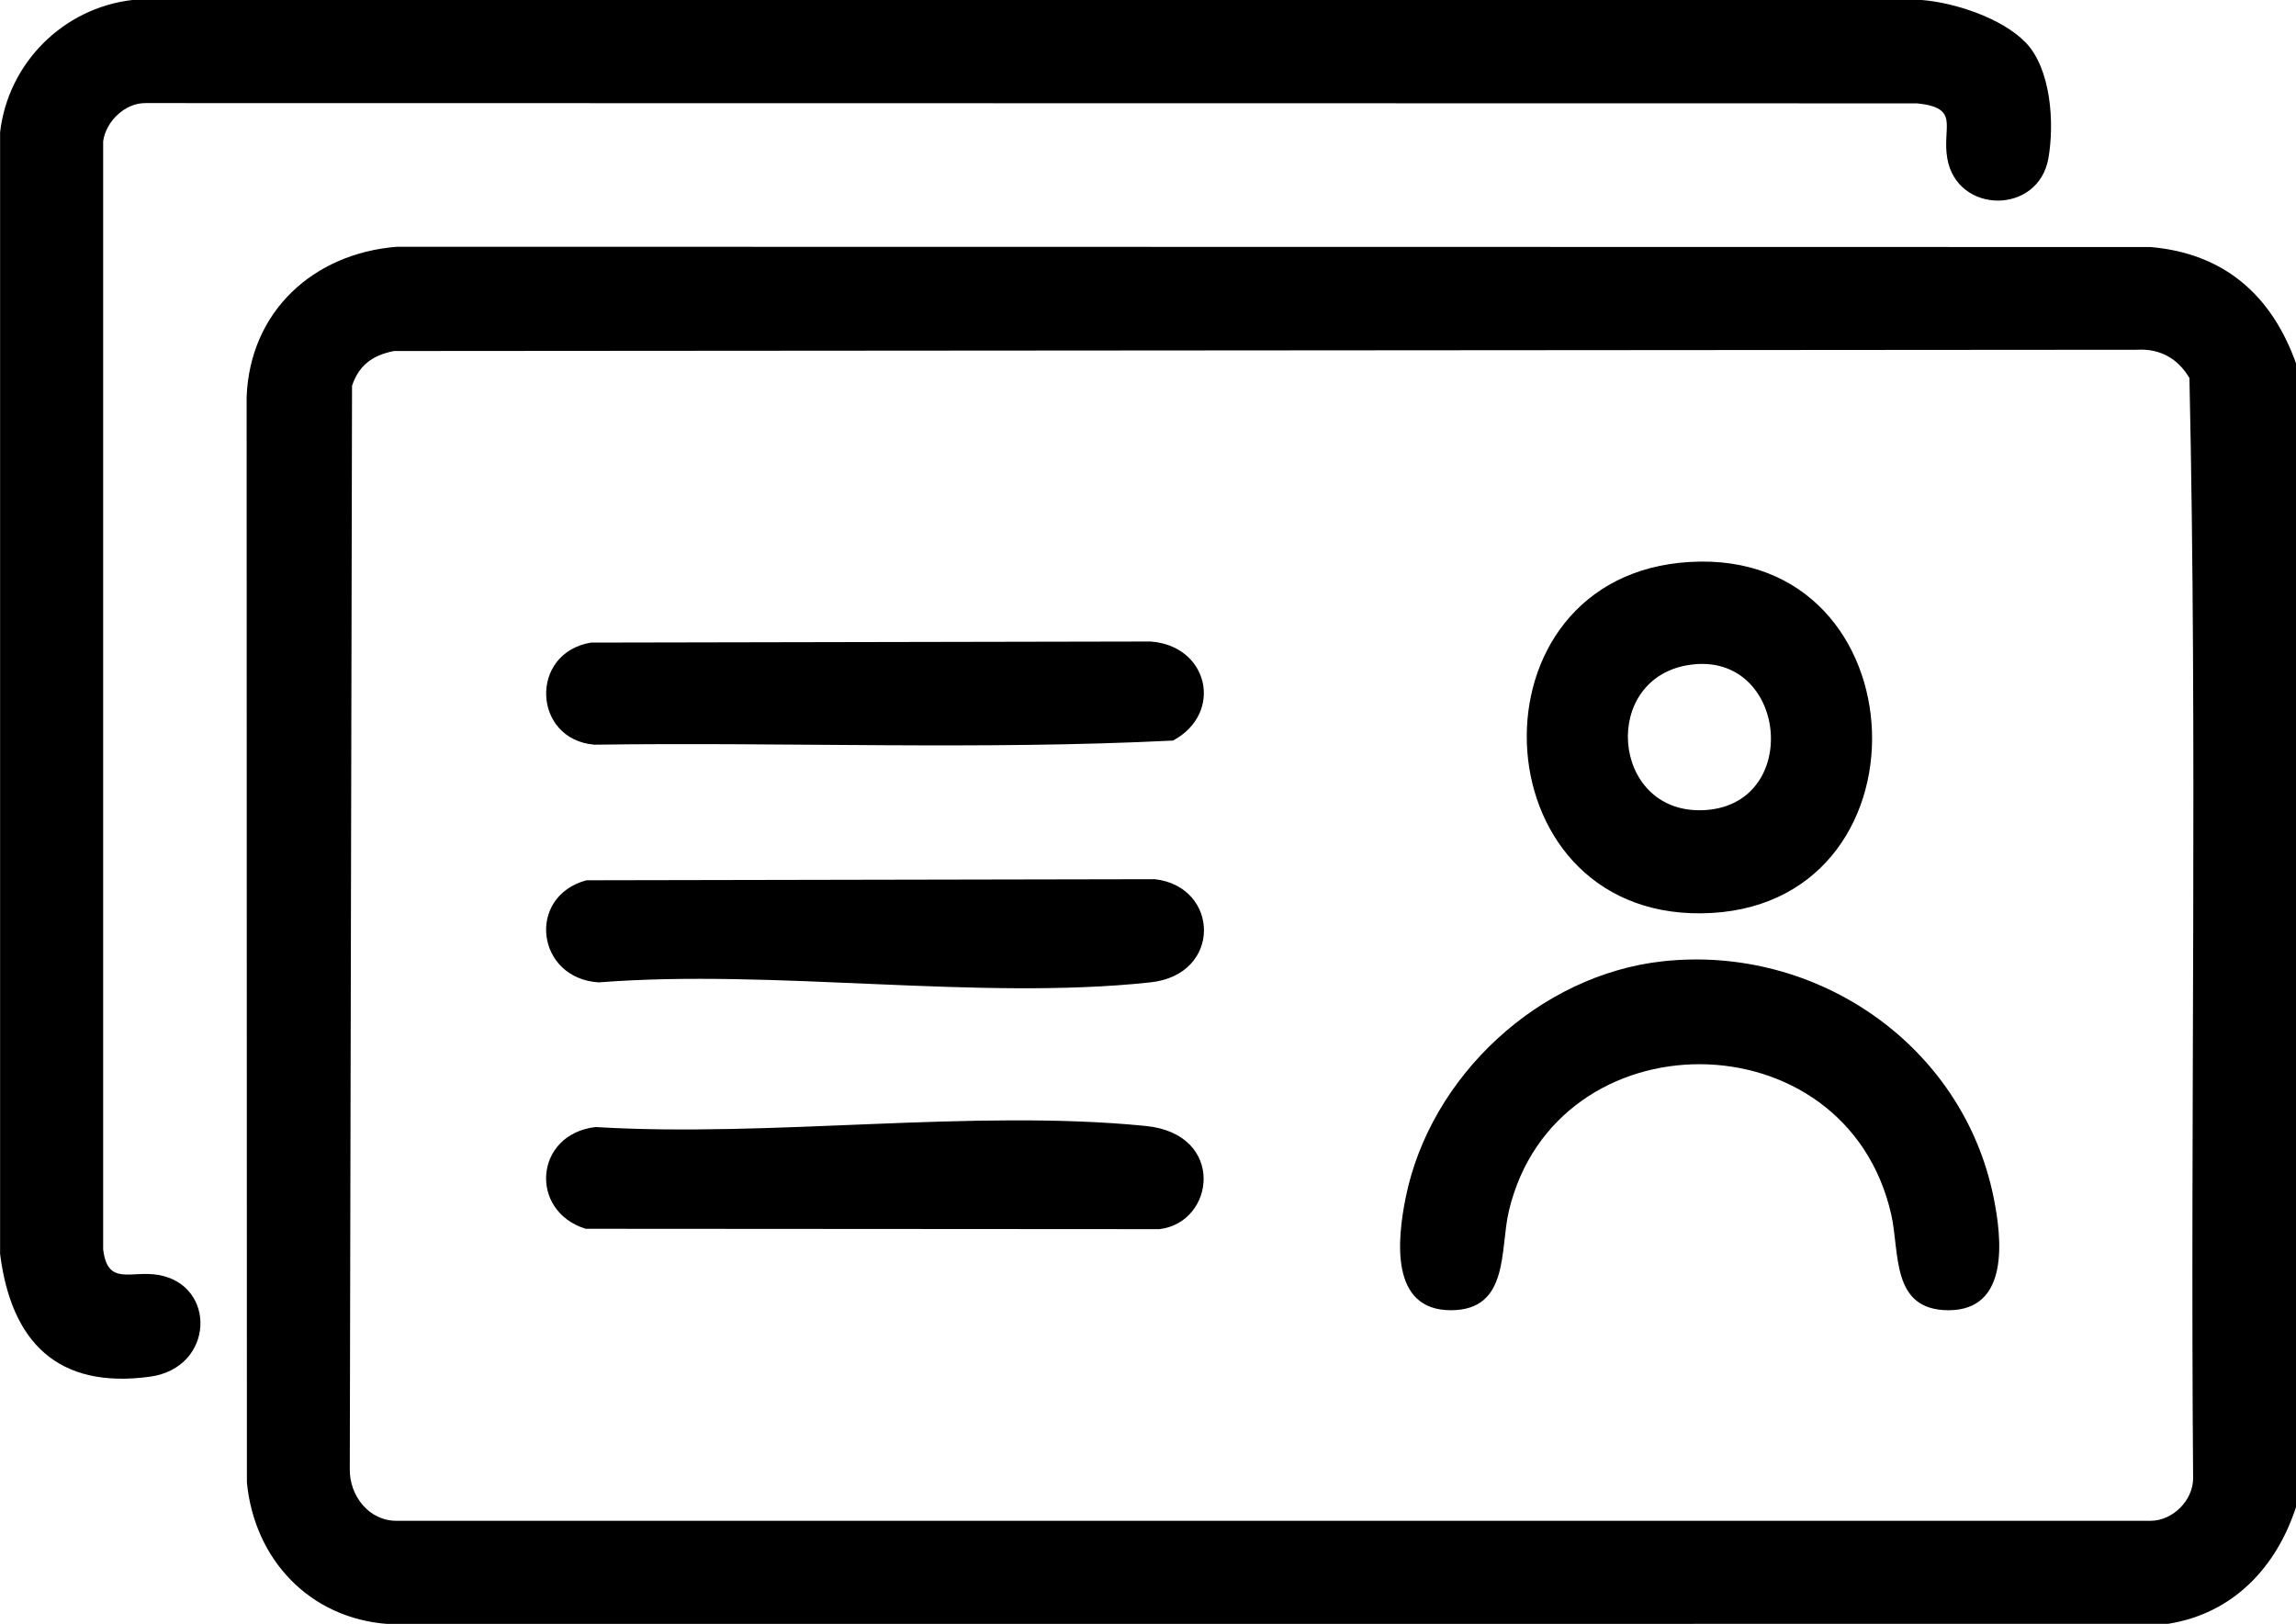
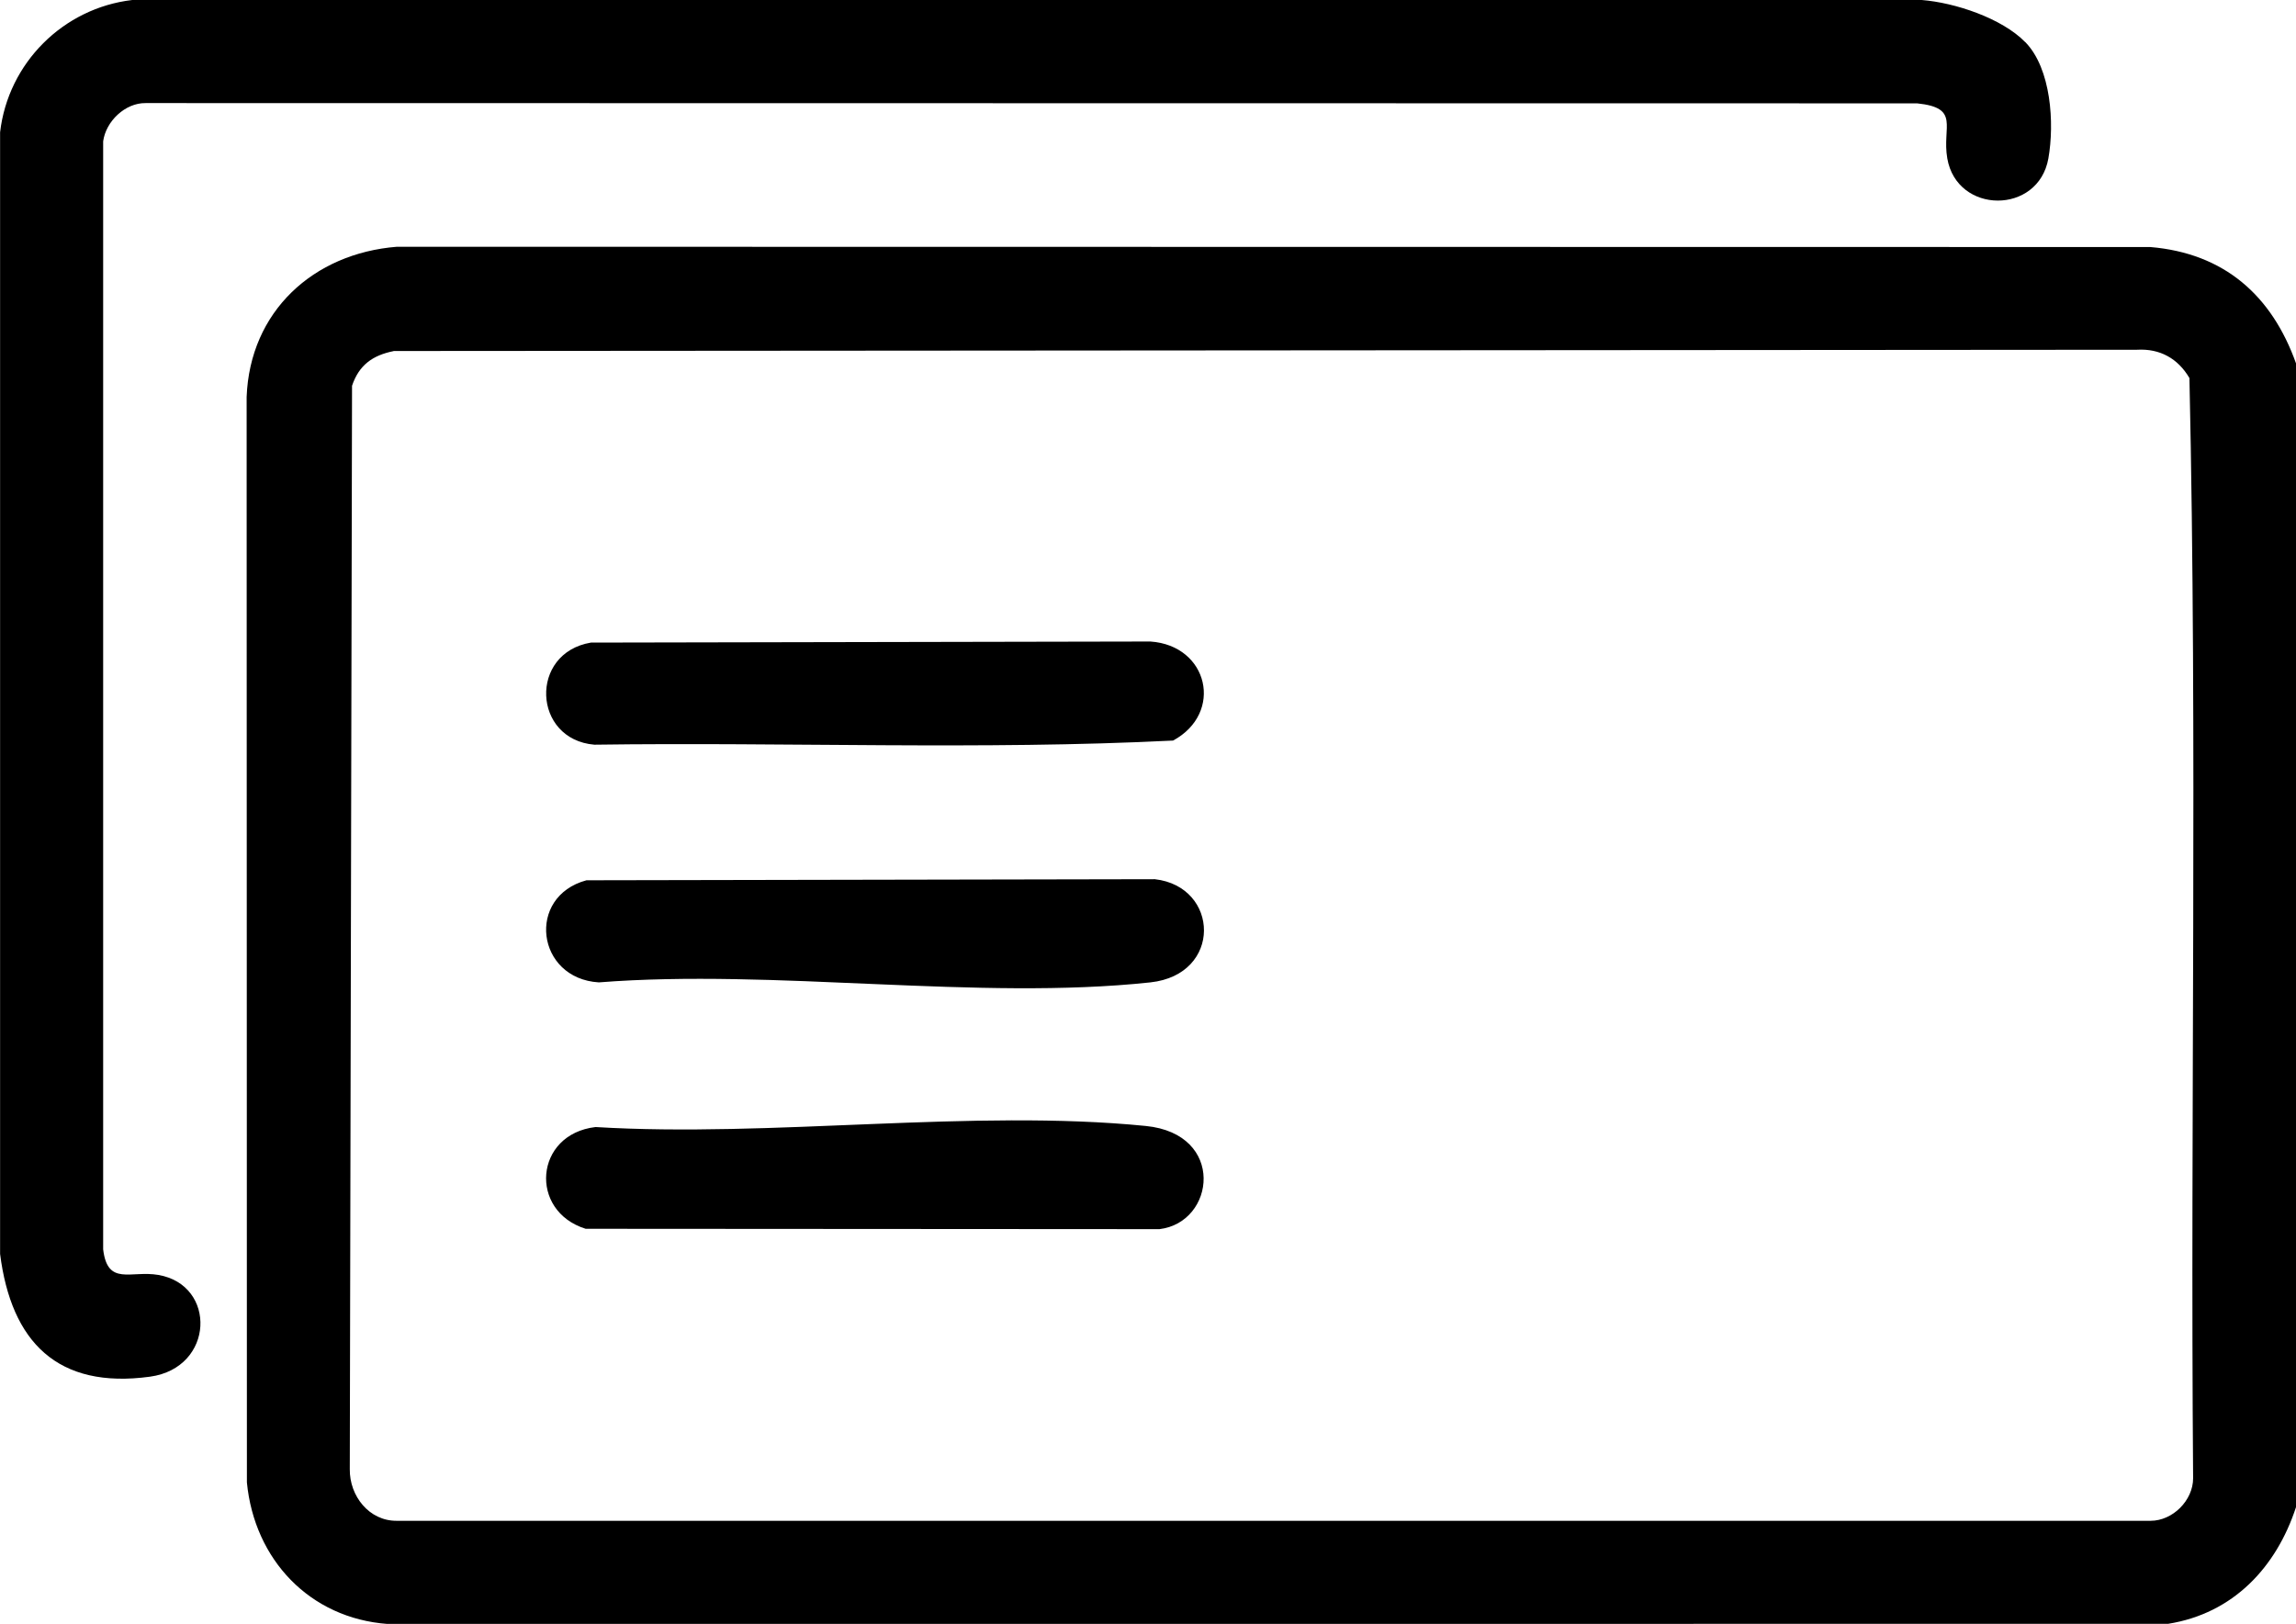
<svg xmlns="http://www.w3.org/2000/svg" id="Capa_2" data-name="Capa 2" viewBox="0 0 255.73 180.84">
  <g id="Capa_1-2" data-name="Capa 1">
    <g>
      <path d="M255.73,40.48v127.36c-2.2,6.73-7.02,11.84-14.23,12.99l-198.3.02c-8.72-.63-14.87-7.19-15.7-15.76l-.03-120.88c.36-9.52,7.42-15.99,16.74-16.73l195.29.03c8.22.69,13.54,5.38,16.24,12.98ZM43.84,39.1c-2.35.47-3.86,1.57-4.63,3.86l-.25,120.65c-.04,2.98,2.15,5.78,5.24,5.75h195.33c2.47,0,4.74-2.27,4.74-4.74-.32-40.82.49-81.77-.41-122.52-1.28-2.17-3.27-3.3-5.84-3.15l-194.18.14Z" />
      <path d="M225.59,4.7c2.87,2.95,3.25,9.03,2.56,12.94-1.11,6.29-10.18,6.24-11.26,0-.61-3.54,1.49-5.63-3.36-6.13l-197.31-.03c-2.28-.03-4.43,2.03-4.73,4.26v123.39c.49,4.13,3.08,2.32,6.15,2.85,6.52,1.12,6.26,10.34-.93,11.33-10.3,1.41-15.46-3.87-16.7-13.67V14.73C.9,7.03,7.03.9,14.73,0h199.31c3.68.29,8.93,2.02,11.54,4.7Z" />
-       <path d="M185.21,107.05c17.1-1.86,33.4,9.3,36.84,26.3.94,4.63,1.78,12.56-5.02,12.56-6.44,0-5.42-6.4-6.38-10.65-5.06-22.26-37.39-22.26-42.59-.41-1.02,4.28.1,11.06-6.47,11.06-6.8,0-5.96-7.92-5.02-12.56,2.73-13.51,14.88-24.8,28.64-26.3Z" />
-       <path d="M188.22,62.58c26.14-1.52,27.53,38.88,1.25,39.13-24.96.24-26.37-37.67-1.25-39.13ZM188.19,74.04c-9.93,1.46-8.76,16.39,1.29,16.19,11.34-.23,9.71-17.8-1.29-16.19Z" />
      <path d="M65.82,71.56l62.31-.12c6.47.44,8.2,7.96,2.53,11.03-21.36,1.07-43,.16-64.46.46-6.88-.58-7.3-10.21-.38-11.37Z" />
      <path d="M65.32,98.03l63.31-.12c7.2.82,7.55,10.62-.5,11.49-19.16,2.06-41.9-1.54-61.43,0-6.98-.42-8.11-9.56-1.38-11.37Z" />
      <path d="M66.33,125.51c19.58,1.19,42.04-2.04,61.29-.12,8.93.89,7.74,10.75,1.52,11.49l-63.91-.04c-6.35-1.98-5.71-10.53,1.1-11.33Z" />
    </g>
  </g>
</svg>